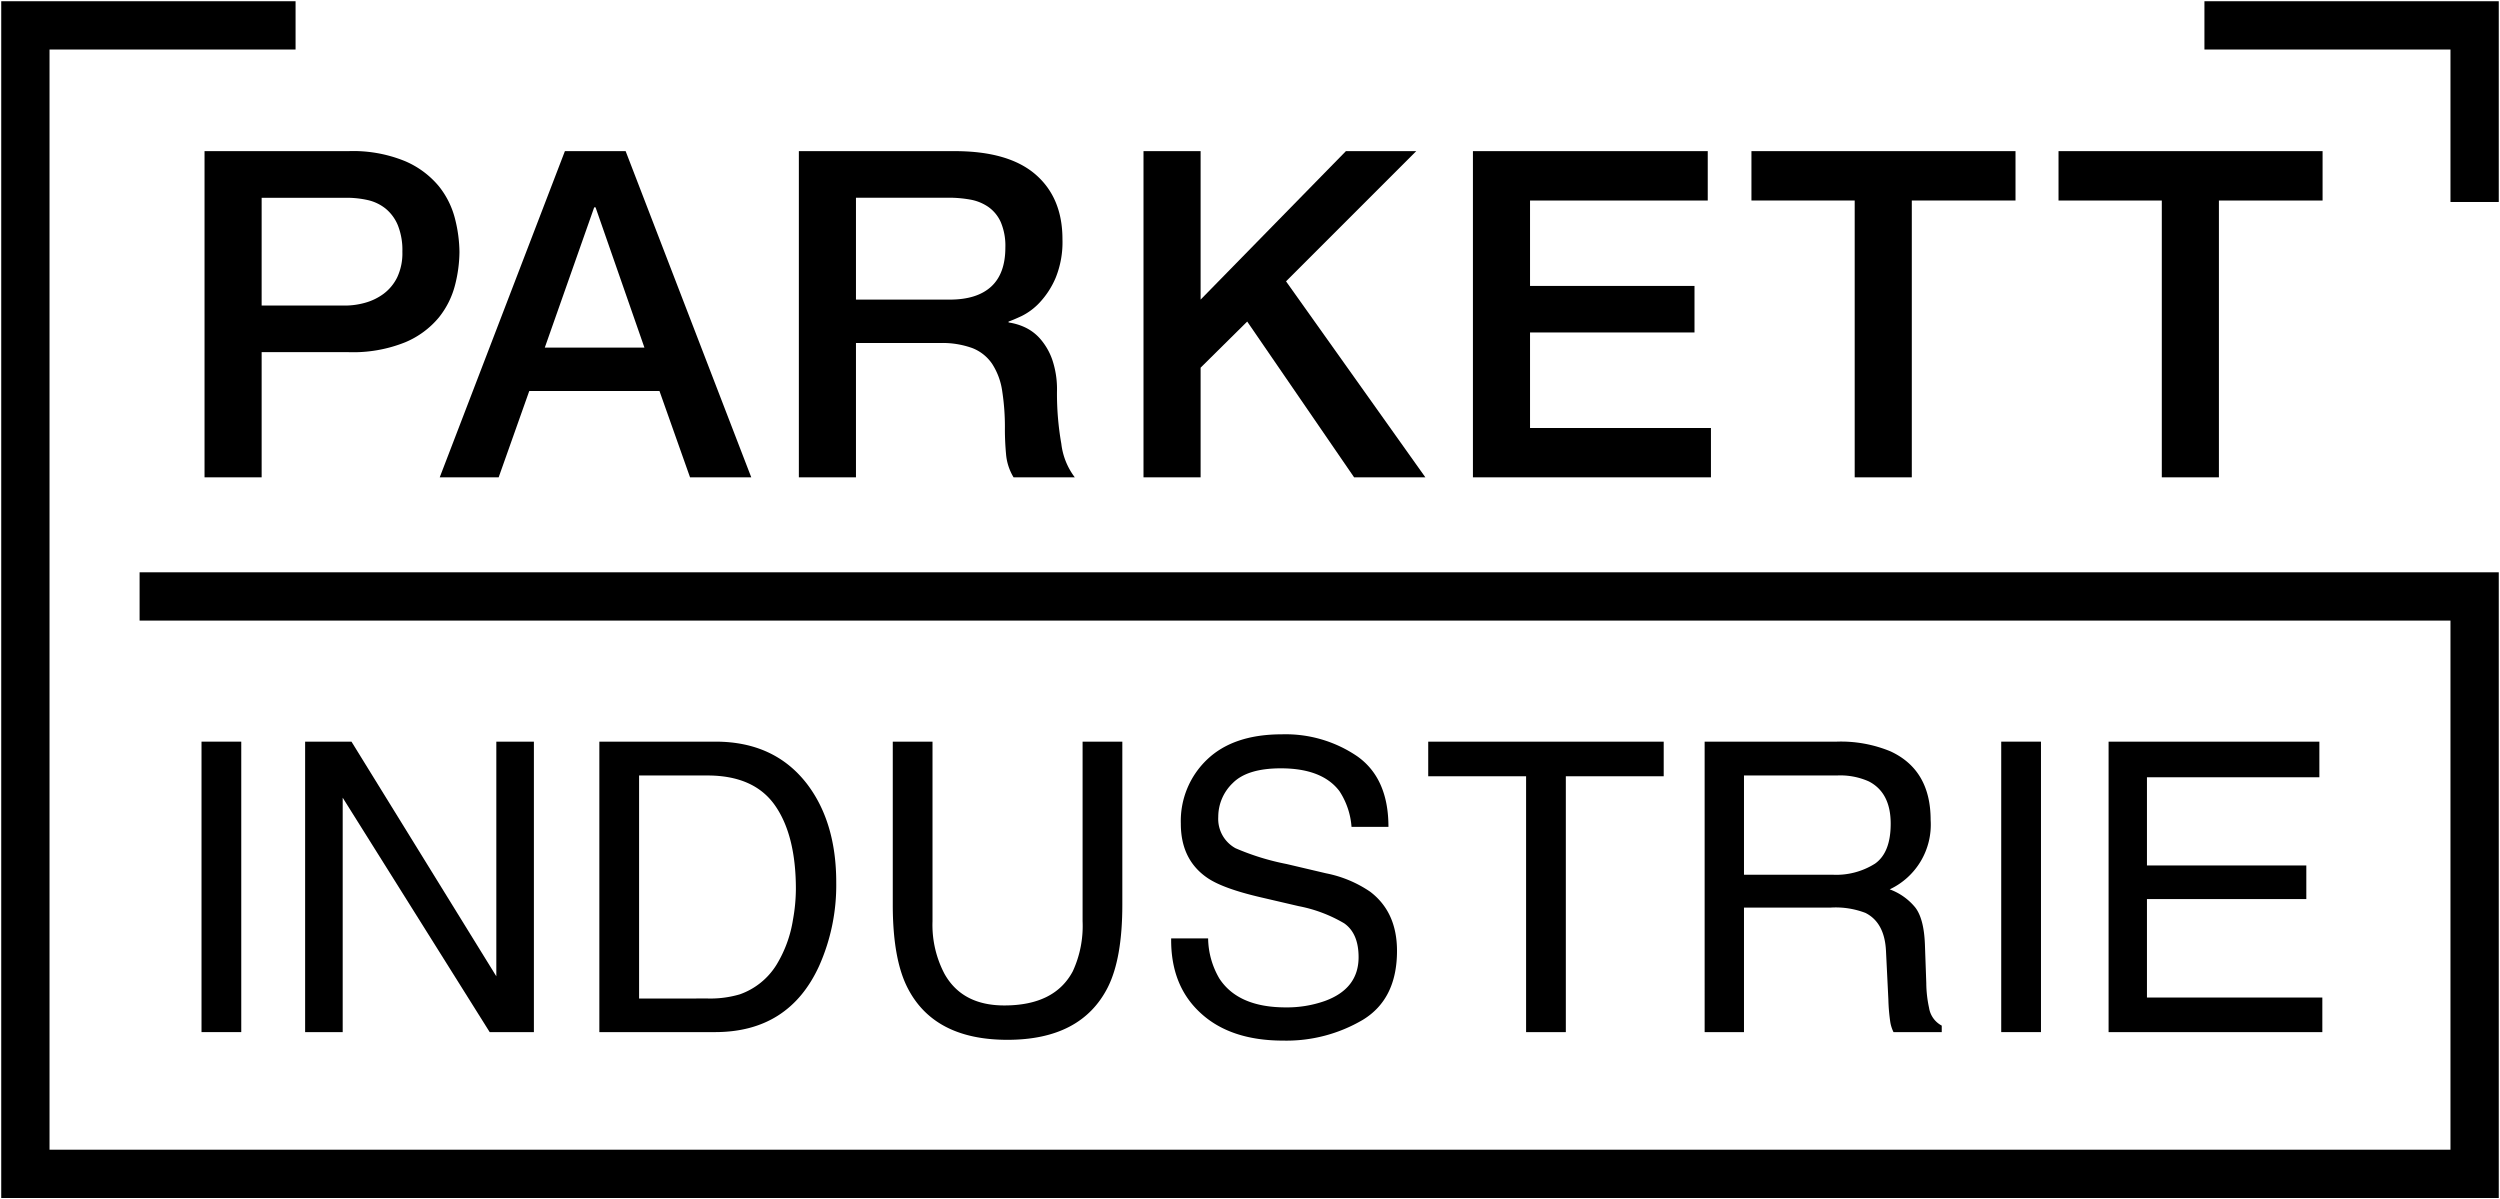
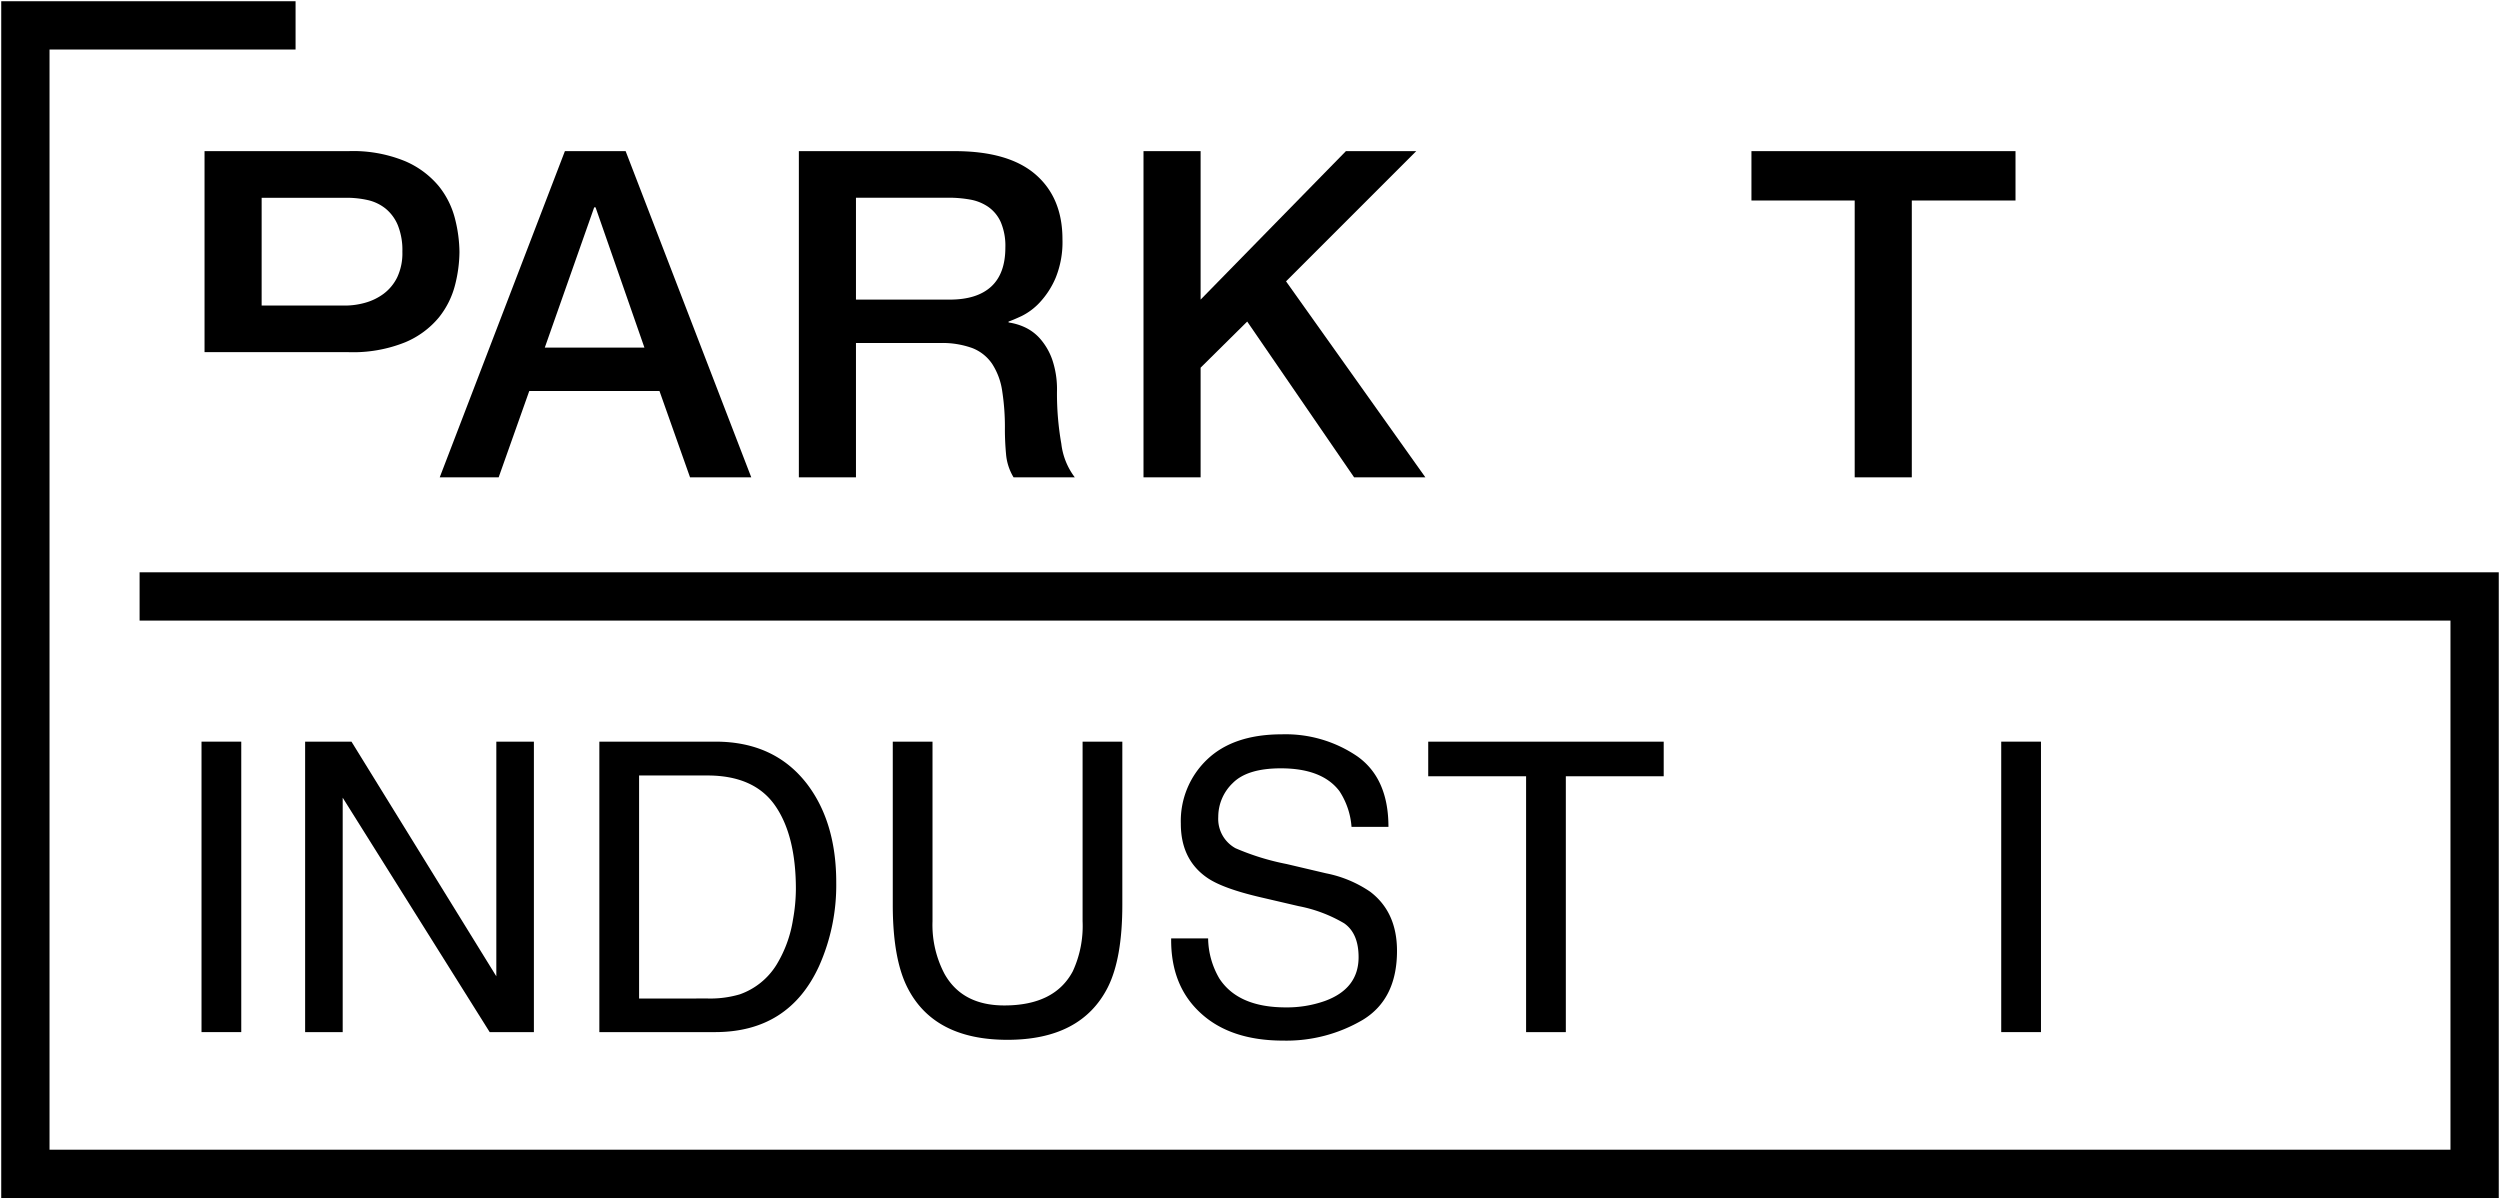
<svg xmlns="http://www.w3.org/2000/svg" id="Ebene_1" data-name="Ebene 1" viewBox="0 0 394 189">
-   <path d="M32.235,23.819h22.68A21.574,21.574,0,0,1,63.843,25.4a14.107,14.107,0,0,1,5.328,3.961,13.479,13.479,0,0,1,2.556,5.183,22.069,22.069,0,0,1,.684,5.184,21.622,21.622,0,0,1-.684,5.148,13.492,13.492,0,0,1-2.556,5.148,13.8,13.8,0,0,1-5.328,3.925A22,22,0,0,1,54.915,55.5H41.235V75.228h-9Zm9,24.337H54.411a11.75,11.75,0,0,0,3.1-.432,8.865,8.865,0,0,0,2.916-1.4,7.2,7.2,0,0,0,2.16-2.591,8.91,8.91,0,0,0,.828-4.068,10.542,10.542,0,0,0-.72-4.177,6.7,6.7,0,0,0-1.944-2.628,6.953,6.953,0,0,0-2.809-1.332,15.3,15.3,0,0,0-3.383-.359H41.235Z" />
+   <path d="M32.235,23.819h22.68A21.574,21.574,0,0,1,63.843,25.4a14.107,14.107,0,0,1,5.328,3.961,13.479,13.479,0,0,1,2.556,5.183,22.069,22.069,0,0,1,.684,5.184,21.622,21.622,0,0,1-.684,5.148,13.492,13.492,0,0,1-2.556,5.148,13.8,13.8,0,0,1-5.328,3.925A22,22,0,0,1,54.915,55.5H41.235h-9Zm9,24.337H54.411a11.75,11.75,0,0,0,3.1-.432,8.865,8.865,0,0,0,2.916-1.4,7.2,7.2,0,0,0,2.16-2.591,8.91,8.91,0,0,0,.828-4.068,10.542,10.542,0,0,0-.72-4.177,6.7,6.7,0,0,0-1.944-2.628,6.953,6.953,0,0,0-2.809-1.332,15.3,15.3,0,0,0-3.383-.359H41.235Z" />
  <path d="M89.028,23.819H98.6l19.8,51.409h-9.648L103.932,61.62H83.412L78.588,75.228H69.3ZM85.86,54.779h15.7l-7.7-22.1h-.216Z" />
  <path d="M125.9,23.819h24.552q8.494,0,12.744,3.673t4.248,10.223a14.921,14.921,0,0,1-1.08,6.084,13.293,13.293,0,0,1-2.52,3.889A9.874,9.874,0,0,1,161,49.812q-1.4.648-2.052.864v.143a9.282,9.282,0,0,1,2.484.721,7.349,7.349,0,0,1,2.484,1.835,10.038,10.038,0,0,1,1.908,3.276,14.488,14.488,0,0,1,.756,5.04,45.53,45.53,0,0,0,.684,8.245,10.828,10.828,0,0,0,2.124,5.292h-9.648a8.373,8.373,0,0,1-1.188-3.672q-.182-2.016-.18-3.889a37.079,37.079,0,0,0-.432-6.084,10.634,10.634,0,0,0-1.584-4.248,6.712,6.712,0,0,0-3.132-2.483,13.827,13.827,0,0,0-5.076-.792H134.9V75.228h-9Zm9,23.4h14.76q4.32,0,6.552-2.053t2.232-6.155a9.538,9.538,0,0,0-.72-4,5.836,5.836,0,0,0-1.98-2.412,7.268,7.268,0,0,0-2.88-1.152,19.1,19.1,0,0,0-3.348-.288H134.9Z" />
  <path d="M180.216,23.819h9v23.4l22.9-23.4H223.2l-20.52,20.52,21.96,30.889H213.408L196.56,50.676l-7.344,7.272v17.28h-9Z" />
-   <path d="M232.133,23.819h37.008V31.6H241.133V45.06h25.92V52.4h-25.92V67.452h28.512v7.776H232.133Z" />
  <path d="M276.028,23.819h41.616V31.6H301.3V75.228h-9V31.6H276.028Z" />
-   <path d="M324.423,23.819h41.616V31.6H349.7V75.228h-9V31.6H324.423Z" />
  <polygon points="393.805 188.806 0.195 188.806 0.195 0.195 46.581 0.195 46.581 7.805 7.805 7.805 7.805 181.194 386.195 181.194 386.195 97.805 22 97.805 22 90.195 393.805 90.195 393.805 188.806" />
-   <polyline points="393.805 31.833 393.805 0.195 347.419 0.195 347.419 7.805 386.195 7.805 386.195 31.833" />
  <path d="M31.759,116.883h6.264V162.66H31.759Z" />
  <path d="M48.088,116.883h7.305l22.828,36.984V116.883h5.921V162.66H77.175L54.009,125.718V162.66H48.088Z" />
  <path d="M94.457,116.883h18.3q9.317,0,14.454,6.7,4.581,6.045,4.58,15.488a31.206,31.206,0,0,1-2.705,13.181q-4.769,10.409-16.392,10.408H94.457Zm17.082,40.48a16.405,16.405,0,0,0,5.055-.655,11.163,11.163,0,0,0,5.791-4.674,19.446,19.446,0,0,0,2.589-7.1,27.763,27.763,0,0,0,.457-4.8q0-8.506-3.3-13.212t-10.65-4.706H100.72v35.151Z" />
  <path d="M146.964,116.883v28.3a16.541,16.541,0,0,0,1.885,8.289q2.793,4.986,9.422,4.986,7.946,0,10.805-5.391a17.047,17.047,0,0,0,1.54-7.884V116.883h6.263v25.709q0,8.445-2.282,12.994-4.191,8.289-15.823,8.289t-15.791-8.289q-2.282-4.55-2.282-12.994V116.883Z" />
  <path d="M190.4,147.889a12.842,12.842,0,0,0,1.771,6.326q2.971,4.549,10.475,4.55a17.939,17.939,0,0,0,6.123-1q5.345-1.932,5.345-6.918,0-3.739-2.265-5.329a22.406,22.406,0,0,0-7.185-2.711l-6.006-1.4q-5.886-1.371-8.331-3.023-4.23-2.867-4.228-8.569a13.368,13.368,0,0,1,4.155-10.128q4.152-3.957,11.766-3.958a20.041,20.041,0,0,1,11.9,3.475q4.9,3.474,4.9,11.109H213a11.817,11.817,0,0,0-1.911-5.64q-2.72-3.584-9.232-3.584-5.259,0-7.559,2.306a7.357,7.357,0,0,0-2.3,5.36,5.268,5.268,0,0,0,2.716,4.924,39.15,39.15,0,0,0,8.063,2.493l6.22,1.464a18.749,18.749,0,0,1,6.943,2.9q4.227,3.21,4.228,9.318,0,7.6-5.393,10.875A23.7,23.7,0,0,1,202.232,164q-8.328,0-13.036-4.363-4.713-4.331-4.62-11.748Z" />
  <path d="M262.2,116.883v5.454H246.775V162.66h-6.263V122.337H225.087v-5.454Z" />
-   <path d="M268.651,116.883h20.808a20.432,20.432,0,0,1,8.476,1.527q6.333,2.93,6.334,10.814a11.263,11.263,0,0,1-6.451,10.937,9.366,9.366,0,0,1,4.036,2.867q1.355,1.776,1.511,5.765l.218,6.139a18.889,18.889,0,0,0,.436,3.9,3.832,3.832,0,0,0,2,2.805v1.028h-7.6a5.7,5.7,0,0,1-.5-1.527,29.184,29.184,0,0,1-.312-3.615l-.374-7.634q-.21-4.488-3.238-6.014a13.065,13.065,0,0,0-5.42-.842H274.852V162.66h-6.2Zm20.141,20.972a11.435,11.435,0,0,0,6.712-1.745q2.471-1.745,2.47-6.294,0-4.893-3.454-6.669a11.027,11.027,0,0,0-4.939-.935H274.852v15.643Z" />
  <path d="M315.393,116.883h6.264V162.66h-6.264Z" />
-   <path d="M332.314,116.883h33.219v5.61H338.36v13.9h25.116v5.3H338.36v15.519H366v5.453H332.314Z" />
</svg>